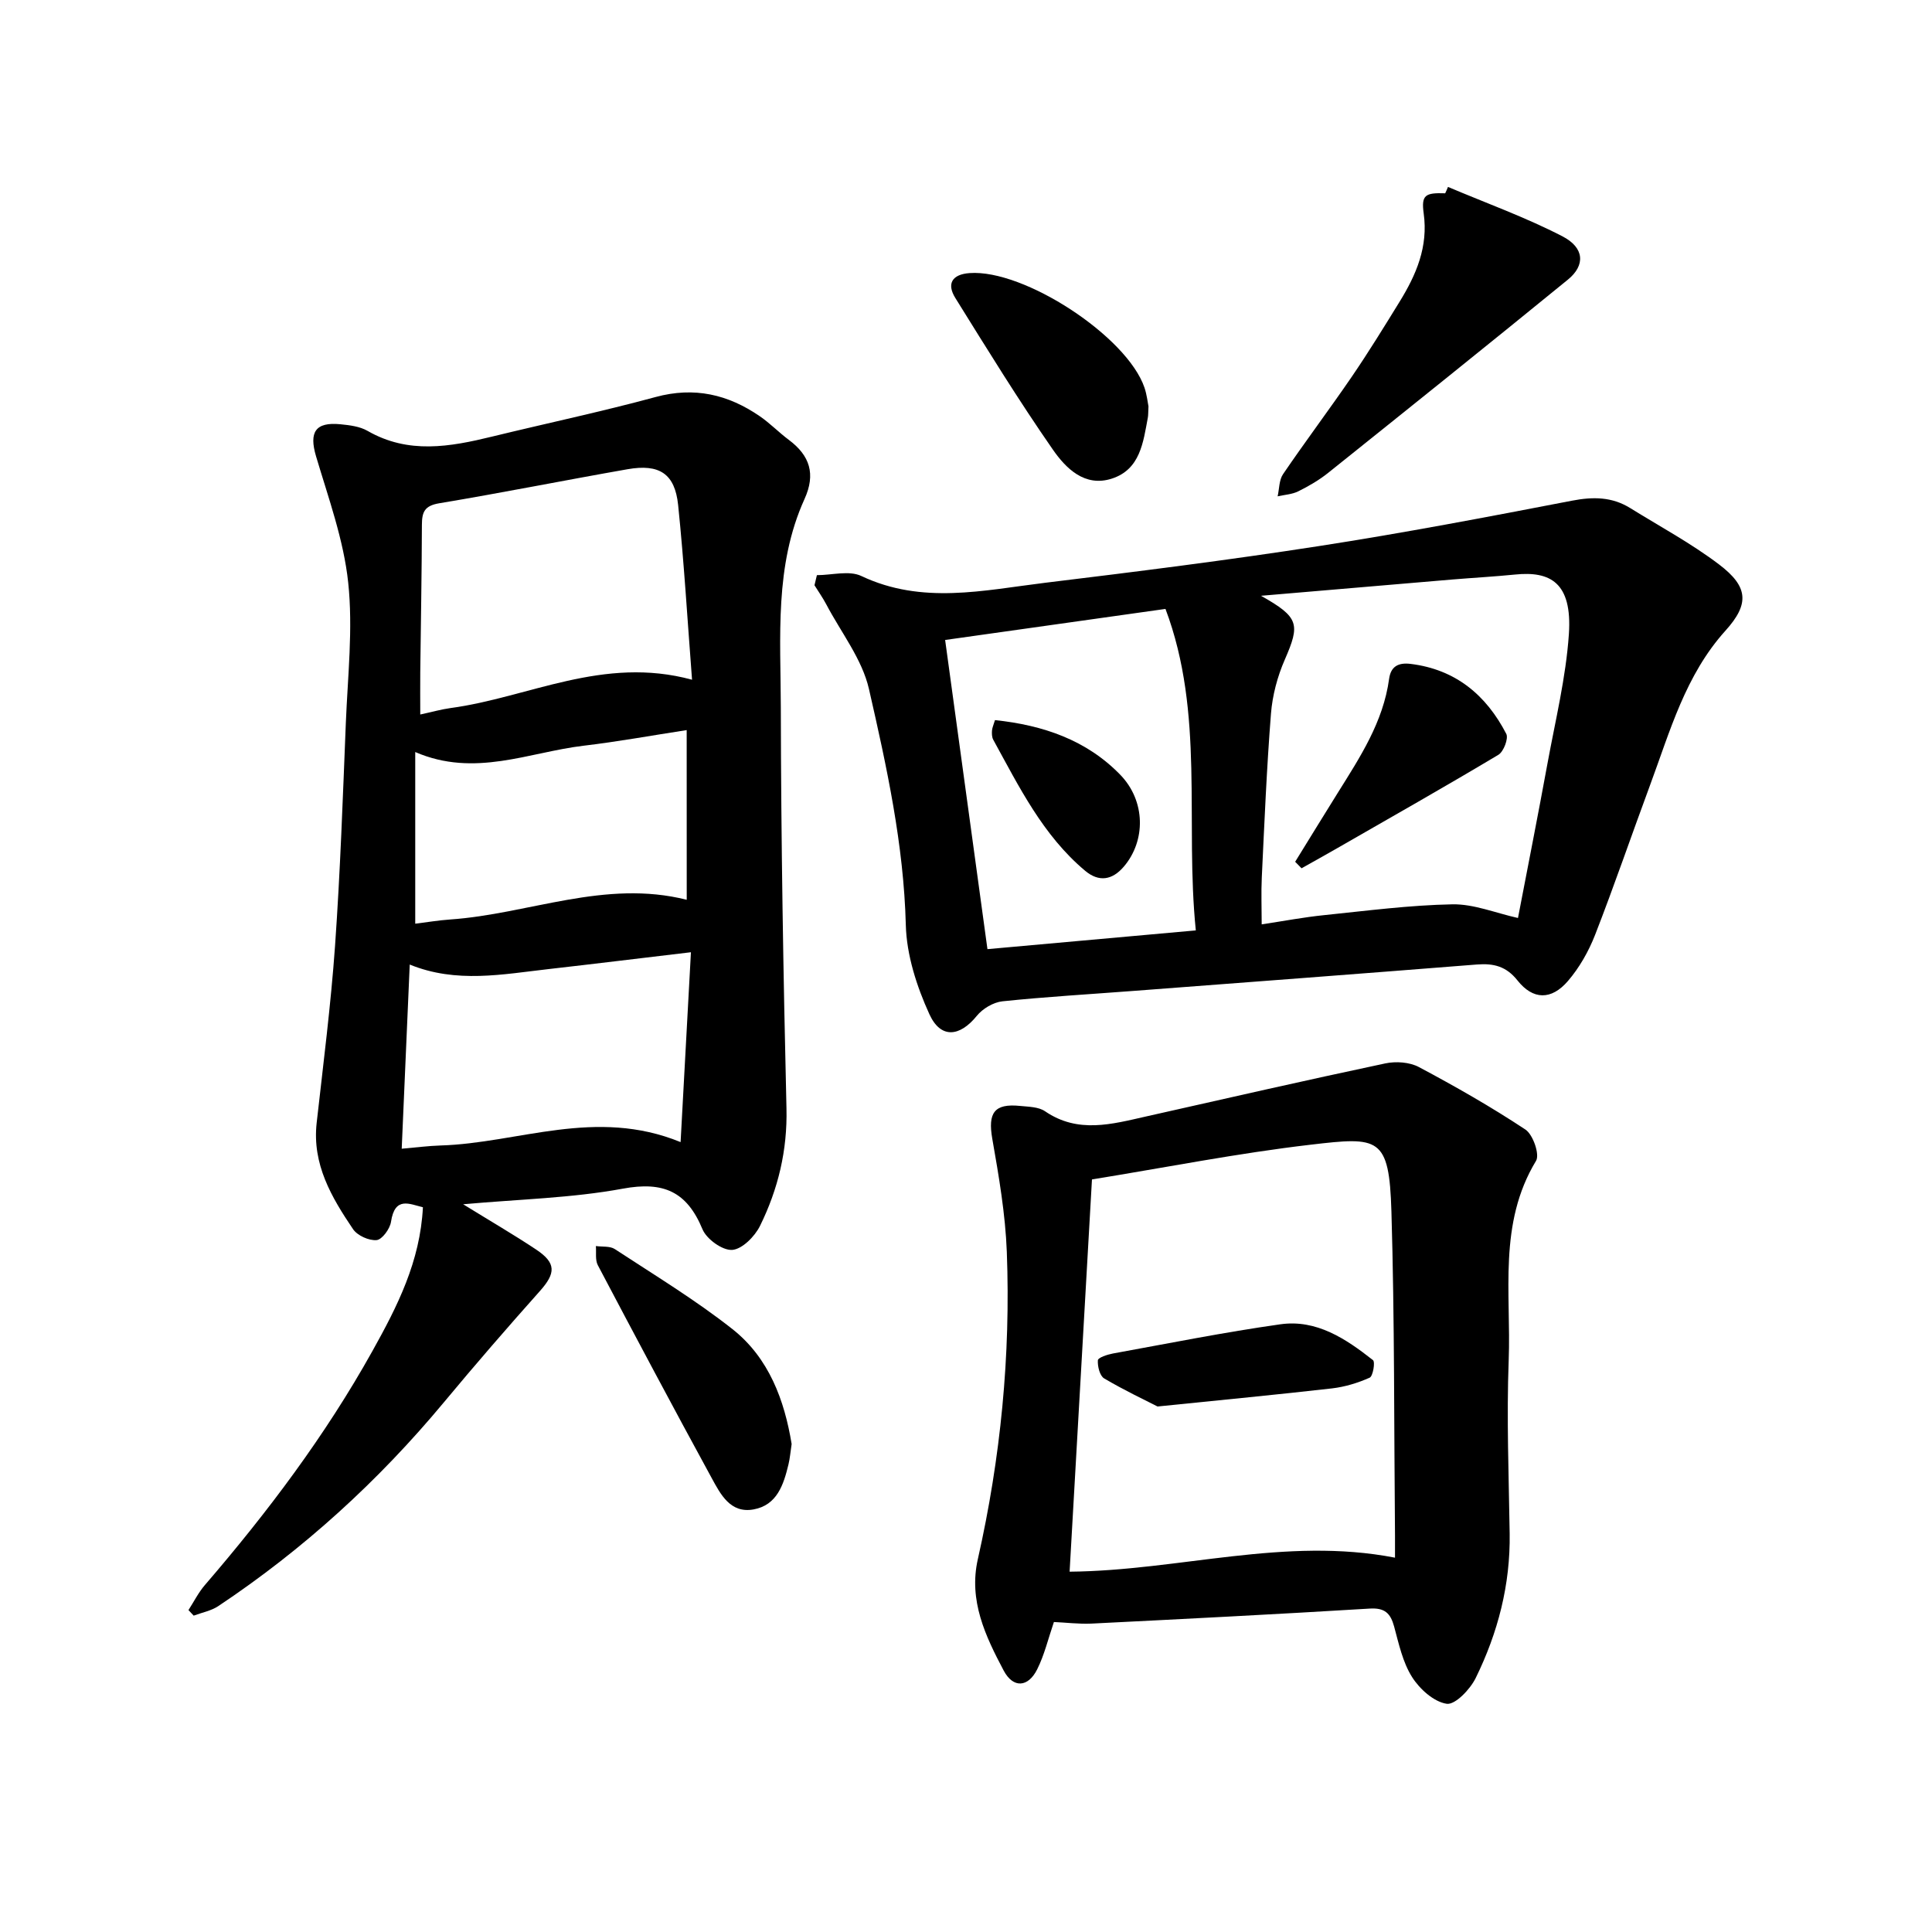
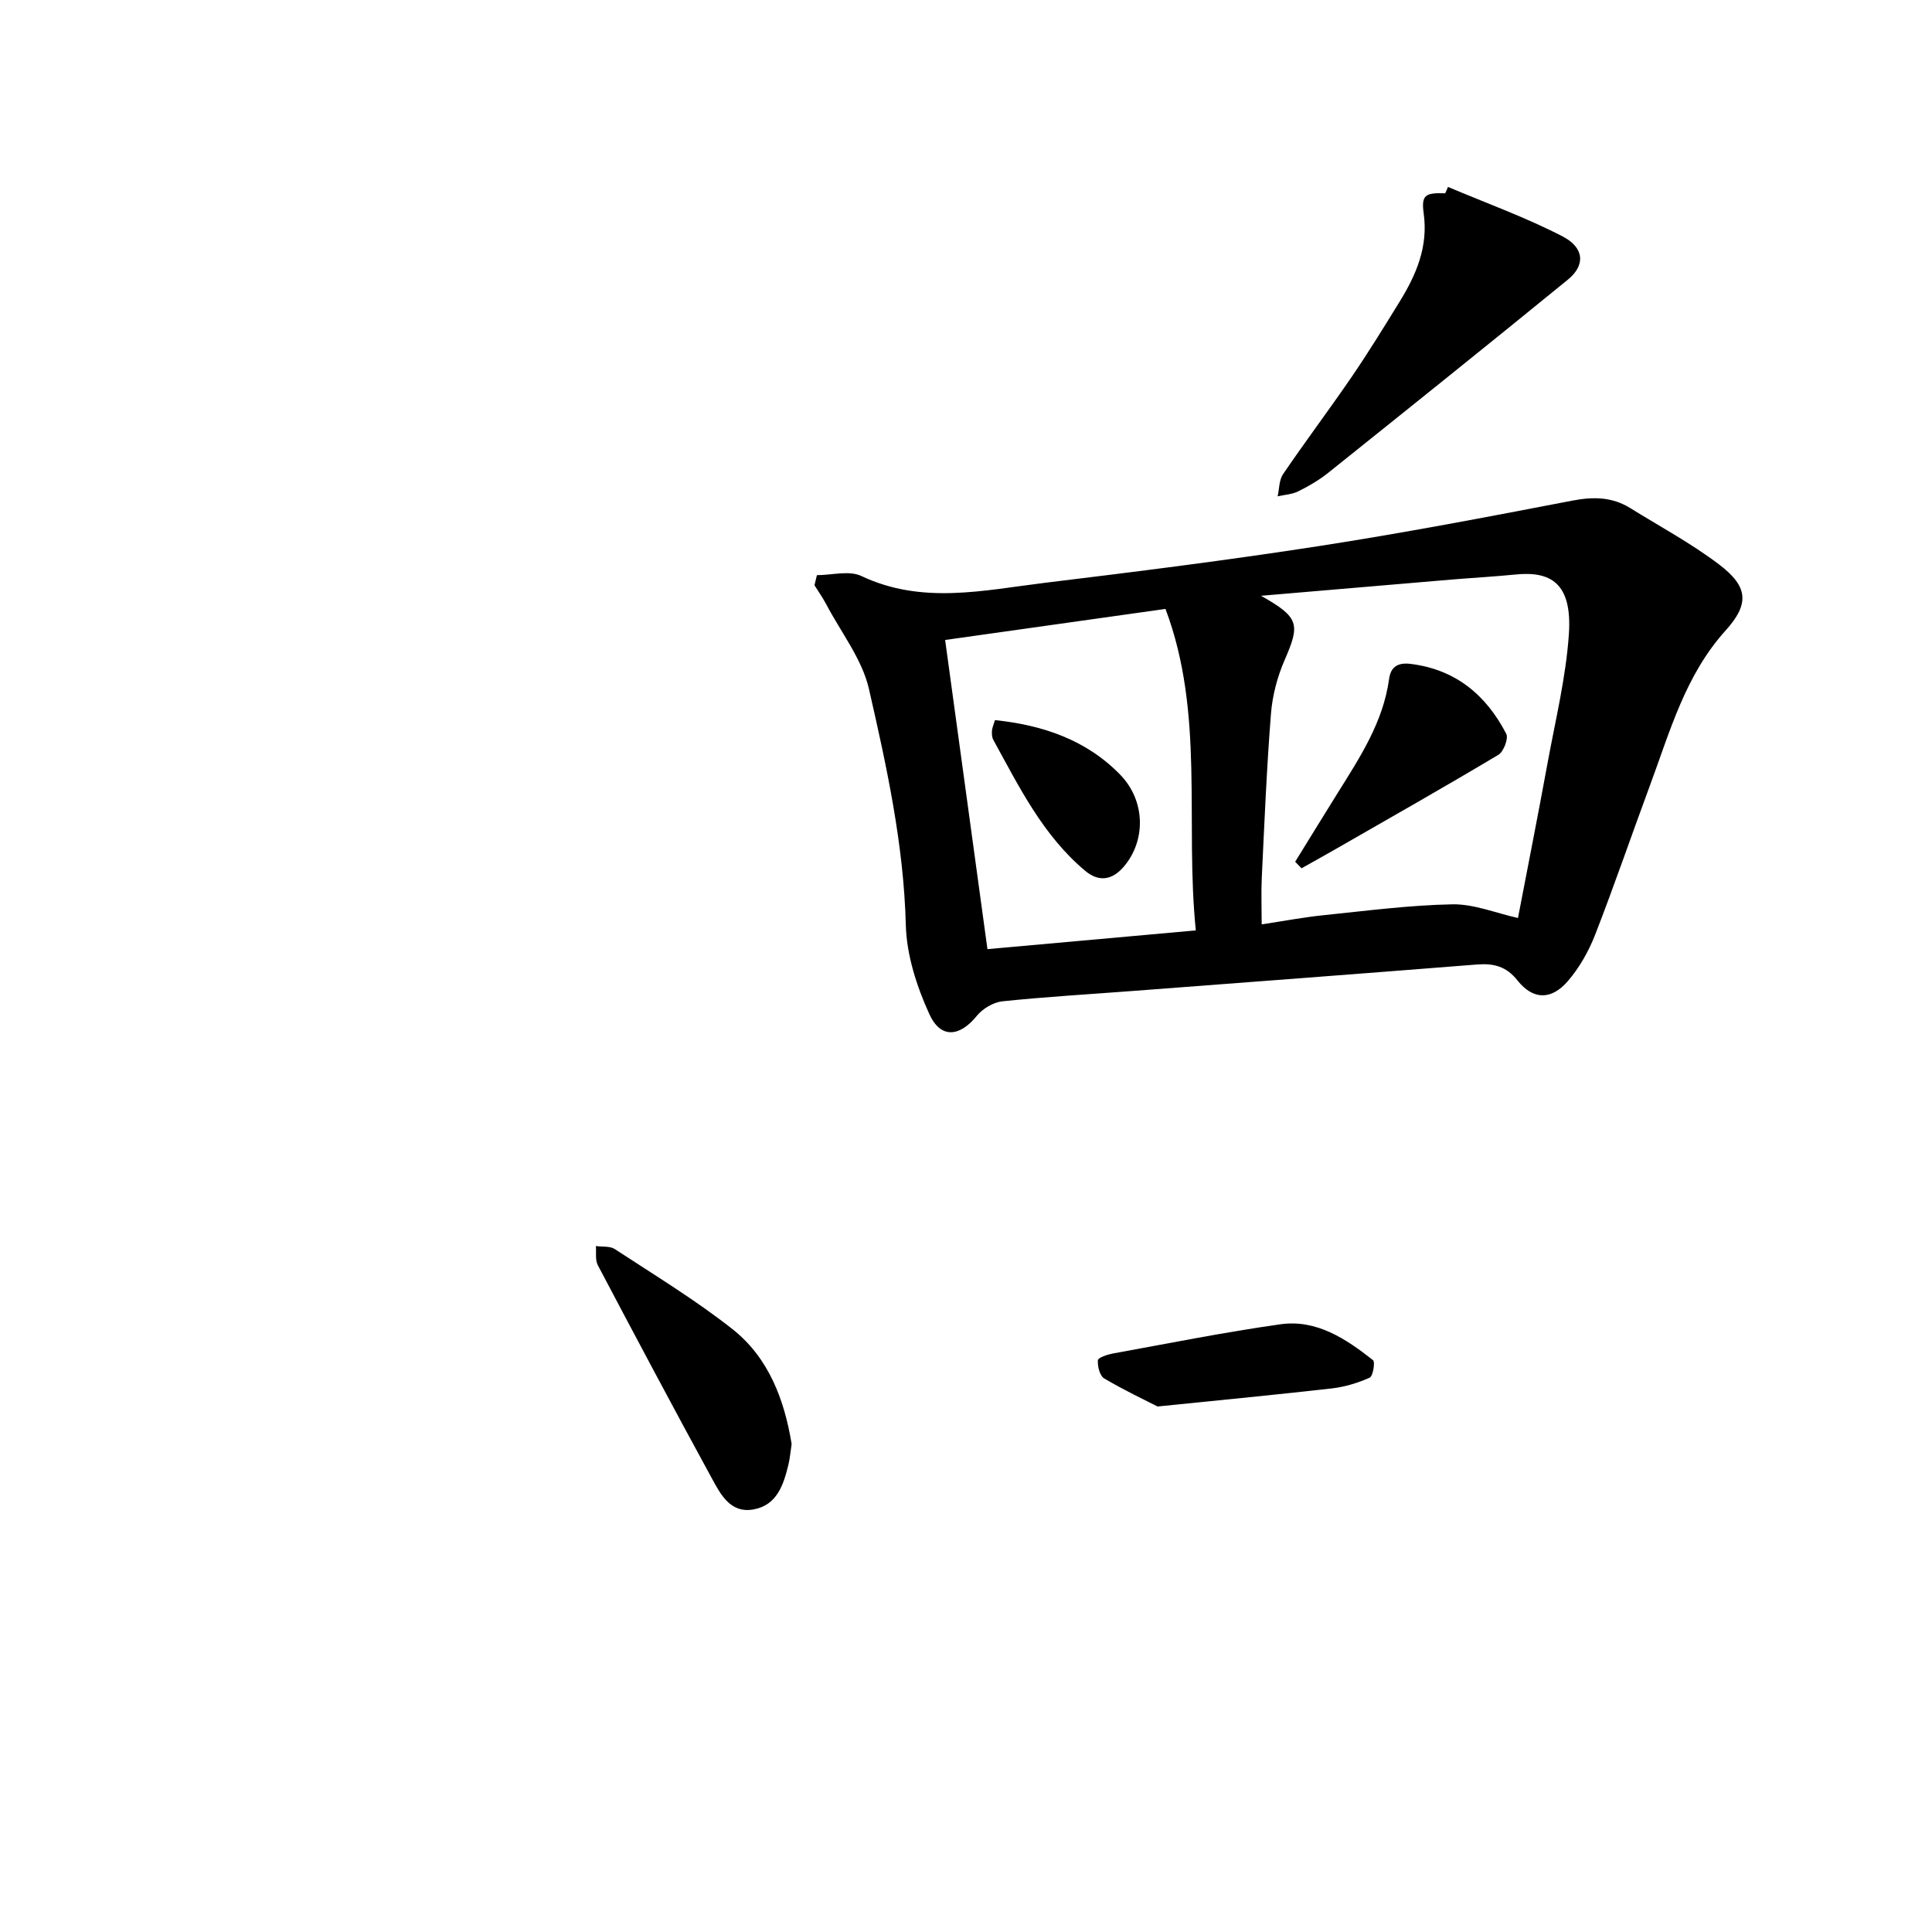
<svg xmlns="http://www.w3.org/2000/svg" enable-background="new 0 0 400 400" viewBox="0 0 400 400">
-   <path d="m95.89 249.33c5.62 3.47 10.46 6.28 15.12 9.38 4.18 2.79 4.07 4.89.76 8.6-6.75 7.57-13.4 15.24-19.88 23.04-13.56 16.3-29.06 30.42-46.7 42.18-1.48.98-3.38 1.33-5.09 1.97-.36-.38-.72-.77-1.08-1.15 1.12-1.73 2.05-3.61 3.38-5.16 13.02-15.12 24.96-30.98 34.71-48.48 5.17-9.27 9.88-18.53 10.45-29.76-2.77-.66-5.81-2.33-6.61 3.03-.22 1.45-1.85 3.67-2.98 3.77-1.59.14-3.98-.94-4.88-2.27-4.46-6.6-8.48-13.43-7.53-21.98 1.37-12.23 2.94-24.44 3.81-36.71 1.08-15.34 1.61-30.72 2.23-46.08.39-9.71 1.51-19.53.49-29.11-.94-8.85-4.1-17.51-6.66-26.14-1.47-4.97-.16-7.14 5.06-6.62 1.91.19 4 .44 5.61 1.37 8.45 4.86 17.06 3.31 25.79 1.18 11.27-2.75 22.64-5.15 33.84-8.19 8.02-2.18 15.01-.54 21.58 3.98 2.13 1.46 3.95 3.36 6.02 4.9 4.35 3.25 5.58 7.07 3.24 12.23-6.26 13.8-4.94 28.6-4.91 43.1.05 27.68.51 55.37 1.17 83.05.21 8.71-1.73 16.74-5.48 24.35-1.08 2.19-3.7 4.83-5.77 4.97-2.01.13-5.29-2.23-6.14-4.28-3.23-7.8-8.08-9.96-16.49-8.4-10.55 1.95-21.41 2.18-33.06 3.23zm47.39-108.6c-.96-12.47-1.66-24.35-2.88-36.17-.67-6.49-3.88-8.57-10.48-7.41-13.01 2.28-25.97 4.88-39 7.05-3.04.51-3.56 1.83-3.57 4.46-.03 10.19-.22 20.37-.34 30.56-.03 2.82 0 5.65 0 8.71 2.47-.53 4.34-1.07 6.24-1.33 16.23-2.18 31.61-10.88 50.03-5.87zm-60.11 97.1c2.99-.26 5.51-.59 8.03-.67 16.14-.48 32.08-7.91 49.71-.7.72-13.24 1.41-25.88 2.14-39.31-10.58 1.25-19.98 2.41-29.4 3.48-9.56 1.08-19.15 3.02-28.82-.93-.56 12.89-1.1 25.24-1.66 38.13zm59-86.67c-7.3 1.12-14.29 2.4-21.32 3.23-11.38 1.35-22.56 6.64-34.88 1.31v35.54c2.44-.3 4.82-.7 7.22-.87 16.29-1.12 32.04-8.36 48.99-4.08-.01-11.87-.01-23.45-.01-35.13z" />
  <path d="m169.13 119.08c3.09 0 6.67-1.02 9.19.17 12.59 5.97 25.35 2.96 38.05 1.41 18.93-2.3 37.86-4.68 56.7-7.6 17.53-2.71 34.98-6.04 52.4-9.4 4.36-.84 8.26-.81 12.03 1.52 6.18 3.83 12.63 7.3 18.41 11.68 6.07 4.6 6.33 8.17 1.34 13.7-8.33 9.23-11.49 20.85-15.64 32.04-3.82 10.31-7.38 20.73-11.37 30.97-1.33 3.4-3.24 6.77-5.61 9.53-3.44 4.01-7.24 3.94-10.45-.11-2.34-2.95-4.96-3.57-8.4-3.3-23.71 1.88-47.42 3.67-71.14 5.47-9.03.69-18.09 1.21-27.09 2.15-1.89.2-4.11 1.52-5.32 3.02-3.51 4.33-7.46 4.8-9.81-.35-2.62-5.74-4.72-12.24-4.88-18.46-.43-16.67-3.96-32.8-7.63-48.86-1.41-6.18-5.76-11.69-8.81-17.48-.73-1.39-1.64-2.68-2.47-4.01.17-.68.34-1.38.5-2.09zm91.95 4.27c7.91 4.46 8.13 5.87 4.91 13.25-1.52 3.48-2.55 7.38-2.85 11.16-.89 11.29-1.36 22.62-1.9 33.93-.15 3.13-.02 6.28-.02 9.69 4.63-.7 8.76-1.49 12.93-1.91 8.84-.91 17.69-2.07 26.55-2.24 4.44-.08 8.92 1.79 13.58 2.83 2.06-10.72 4.16-21.34 6.11-31.99 1.63-8.91 3.82-17.8 4.43-26.78.73-10.78-3.97-13.06-11.1-12.34-4.33.43-8.69.67-13.03 1.03-12.82 1.08-25.64 2.18-39.61 3.37zm-65.4 9.15c2.98 21.75 5.86 42.81 8.76 64.01 14.71-1.32 28.63-2.58 43.14-3.88-2.28-22.47 1.88-44.89-6.28-66.56-15.3 2.16-30.13 4.25-45.62 6.43z" />
-   <path d="m218.2 335.82c-1.19 3.48-1.97 6.81-3.46 9.79-1.87 3.76-4.97 3.98-6.94.26-3.78-7.14-7.29-14.49-5.35-23.06 4.73-20.95 6.81-42.18 6-63.62-.3-7.84-1.65-15.68-3.01-23.43-.93-5.34.39-7.34 5.76-6.79 1.76.18 3.82.18 5.17 1.11 6.82 4.66 13.82 2.67 20.88 1.08 16.5-3.72 32.99-7.48 49.54-10.99 2.21-.47 5.05-.28 6.99.76 7.52 4 14.94 8.23 22.04 12.93 1.57 1.04 3 5.16 2.2 6.48-7.89 13.01-5.14 27.39-5.66 41.26-.45 11.95.02 23.93.2 35.9.16 10.58-2.43 20.55-7.04 29.93-1.15 2.34-4.25 5.58-6 5.32-2.66-.4-5.6-3.05-7.17-5.54-1.93-3.05-2.74-6.87-3.71-10.45-.75-2.77-1.95-3.91-5.05-3.72-19.2 1.17-38.42 2.15-57.64 3.11-2.67.11-5.36-.23-7.75-.33zm7.88-91.63c-1.55 27.17-3.1 54.33-4.63 81.21 22.68-.2 44.59-7.32 67.37-2.9 0-1.43.01-3.03 0-4.63-.21-22.34-.08-44.68-.74-67.01-.46-15.57-2.59-15.52-16.74-13.86-15 1.75-29.86 4.69-45.26 7.19z" />
  <path d="m299.79 38.7c7.93 3.36 16.08 6.29 23.7 10.23 4.58 2.37 4.75 6.01 1.13 8.96-16.47 13.44-33.05 26.73-49.65 40.02-1.88 1.5-4.01 2.74-6.17 3.81-1.28.64-2.84.71-4.28 1.04.35-1.54.29-3.37 1.12-4.59 4.63-6.8 9.58-13.38 14.23-20.17 3.46-5.07 6.68-10.3 9.9-15.53 3.44-5.58 5.95-11.37 4.99-18.28-.53-3.83.33-4.31 4.45-4.17.21-.43.4-.87.58-1.32z" />
  <path d="m163.9 298.97c-.25 1.65-.35 2.95-.65 4.2-1.01 4.2-2.36 8.46-7.24 9.34-4.8.87-6.83-3.14-8.66-6.49-7.98-14.62-15.81-29.34-23.58-44.08-.57-1.09-.29-2.63-.4-3.96 1.32.19 2.91-.03 3.92.63 8.22 5.39 16.67 10.51 24.37 16.58 7.55 5.97 10.76 14.73 12.24 23.78z" />
-   <path d="m237.78 84.14c-.07 1.34-.04 1.84-.13 2.31-.96 5.12-1.57 10.73-7.45 12.64-5.62 1.82-9.53-2.14-12.22-6.01-7.09-10.2-13.61-20.81-20.18-31.37-1.86-2.98-.67-4.91 2.94-5.17 11.27-.83 32.57 13.07 36.21 23.71.51 1.51.67 3.13.83 3.89z" />
  <path d="m268.15 178.42c2.93-4.74 5.84-9.5 8.79-14.22 4.62-7.4 9.44-14.7 10.66-23.65.35-2.55 1.87-3.41 4.44-3.1 9.33 1.14 15.66 6.46 19.82 14.49.49.95-.55 3.68-1.63 4.33-11.05 6.61-22.26 12.95-33.43 19.37-2.43 1.4-4.88 2.75-7.33 4.13-.43-.44-.87-.89-1.32-1.35z" />
  <path d="m206 149.09c9.97 1.05 18.96 4.12 25.95 11.33 5.25 5.42 5.3 13.64.73 19-2.39 2.8-5.15 3.27-8.02.86-8.75-7.34-13.67-17.39-19.02-27.13-.29-.53-.3-1.26-.26-1.89.05-.61.33-1.2.62-2.17z" />
  <path d="m239.66 291.2c-2.46-1.26-6.87-3.34-11.05-5.81-.92-.54-1.39-2.51-1.31-3.76.04-.55 1.97-1.19 3.11-1.4 11.55-2.1 23.07-4.41 34.68-6.05 7.48-1.06 13.57 3.01 19.17 7.42.49.38 0 3.32-.68 3.63-2.44 1.09-5.13 1.91-7.79 2.22-11.2 1.28-22.43 2.35-36.13 3.75z" />
</svg>